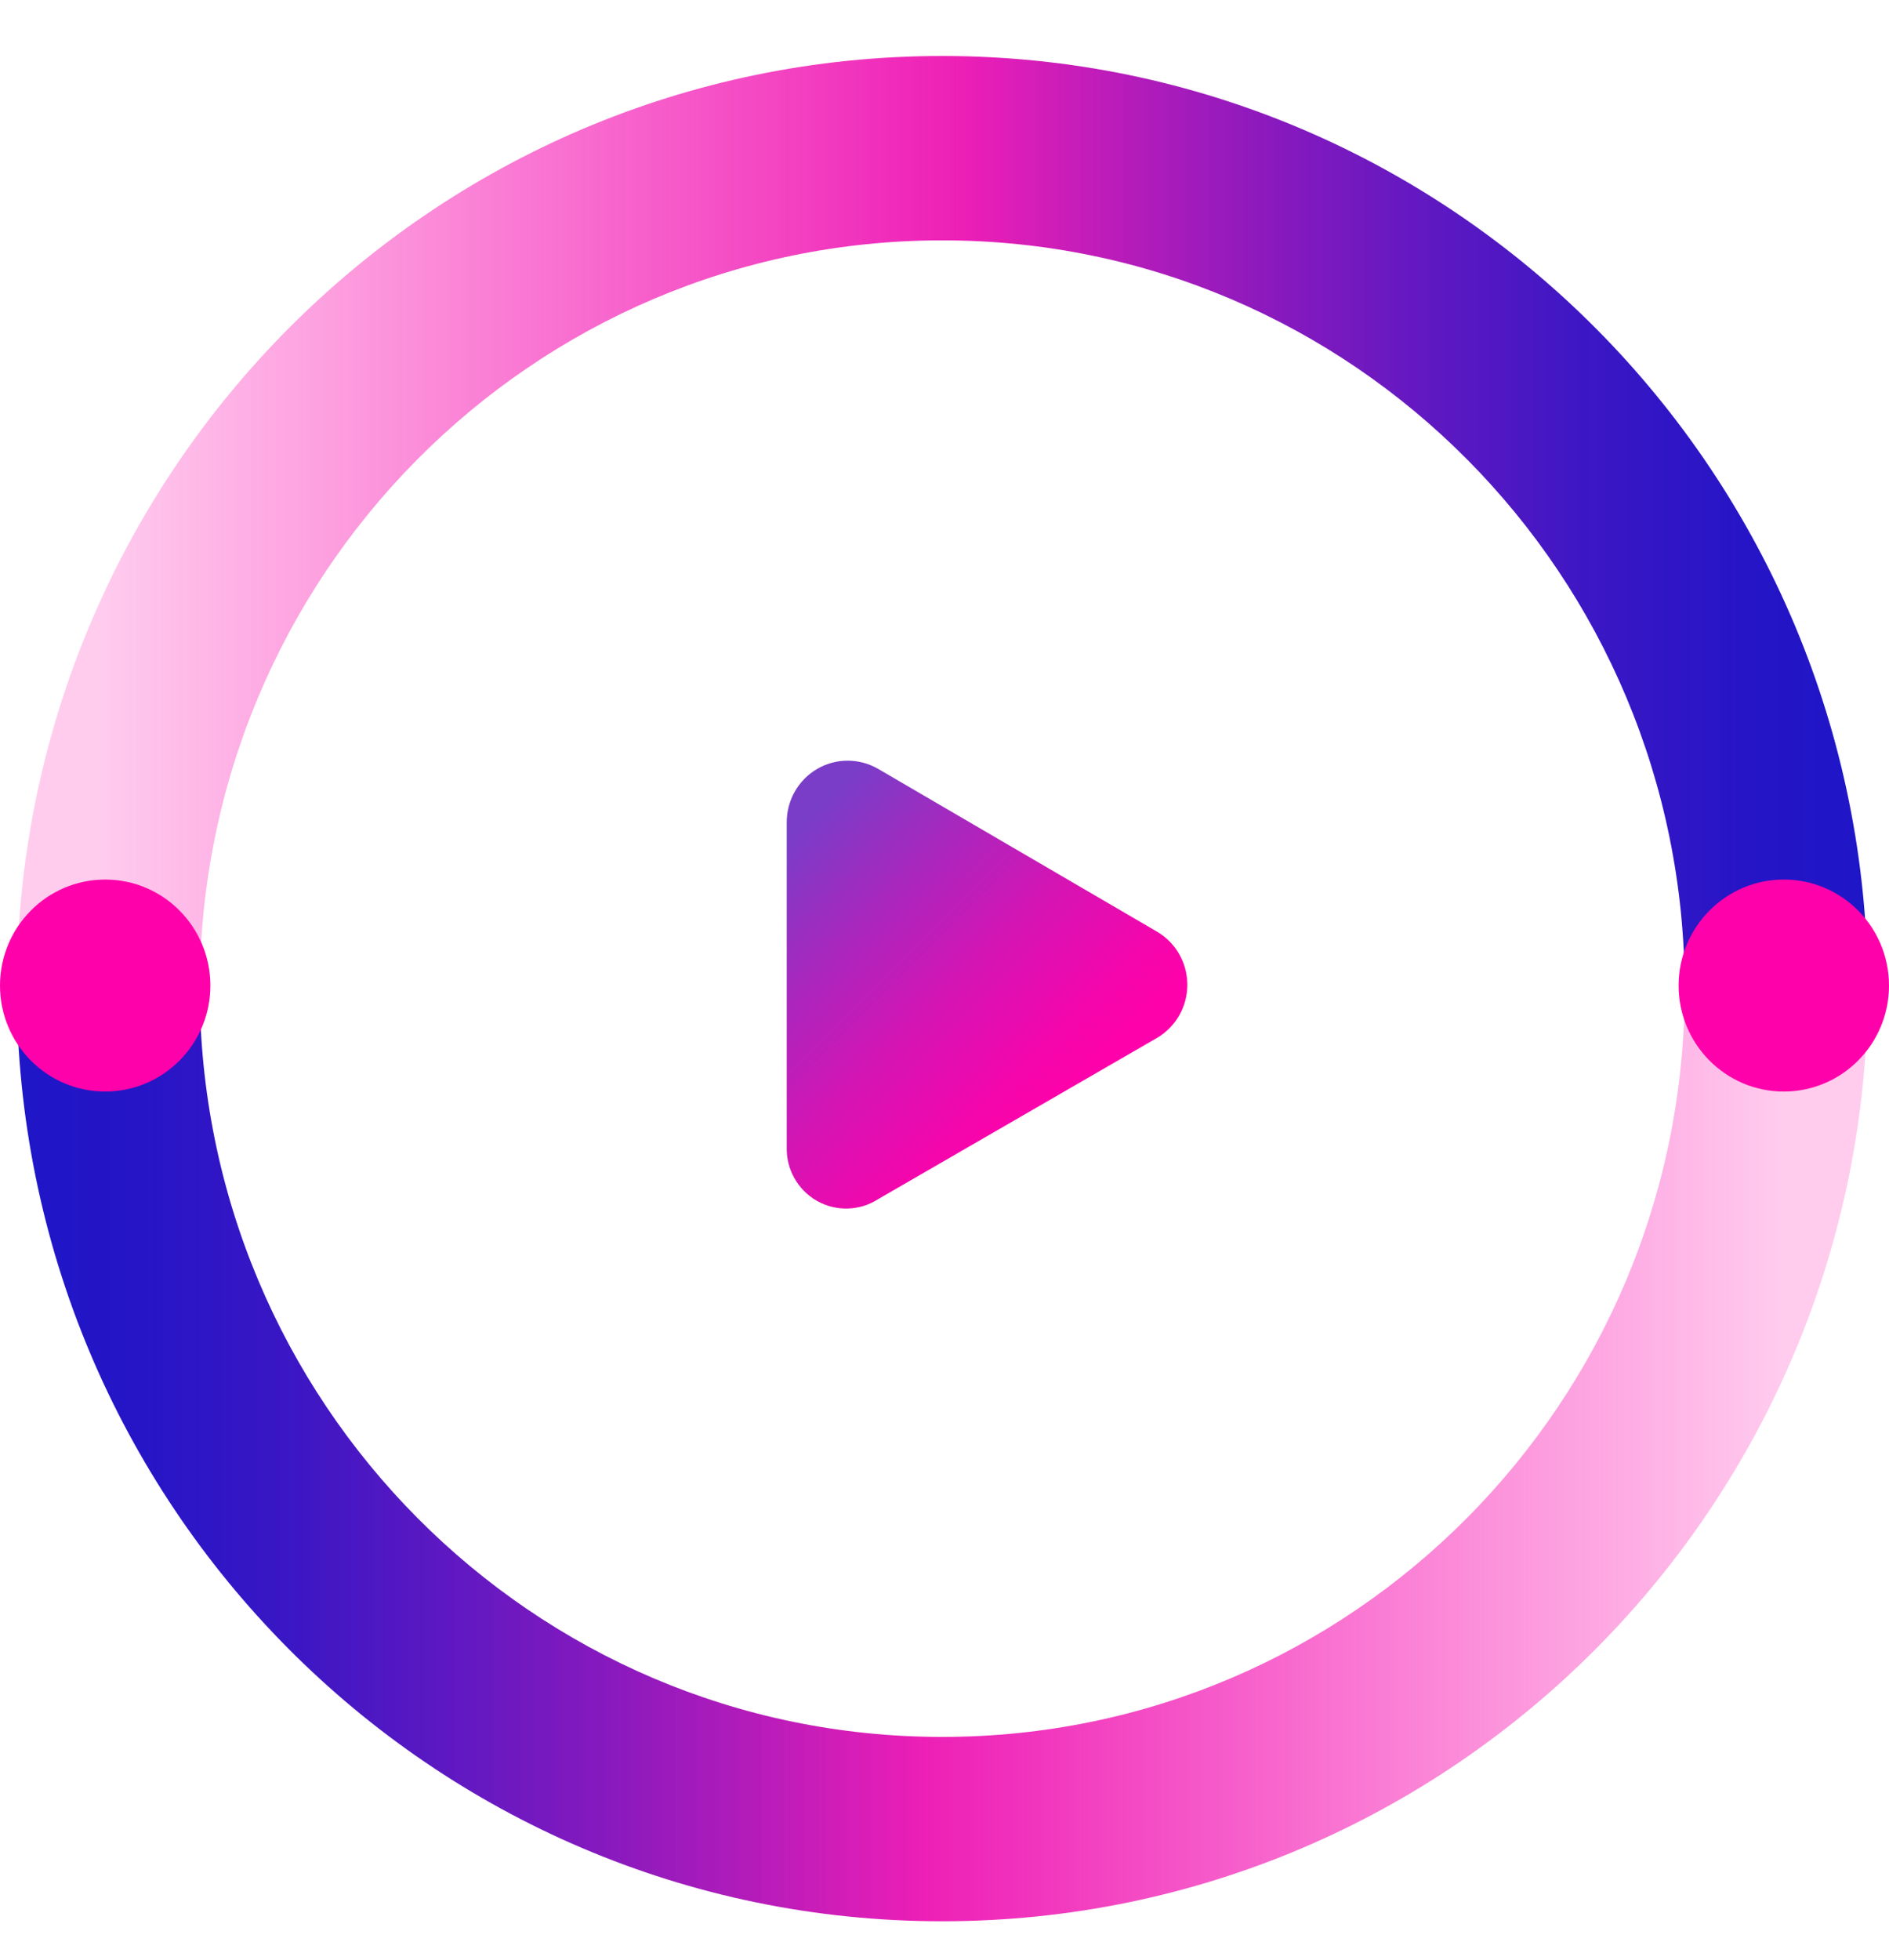
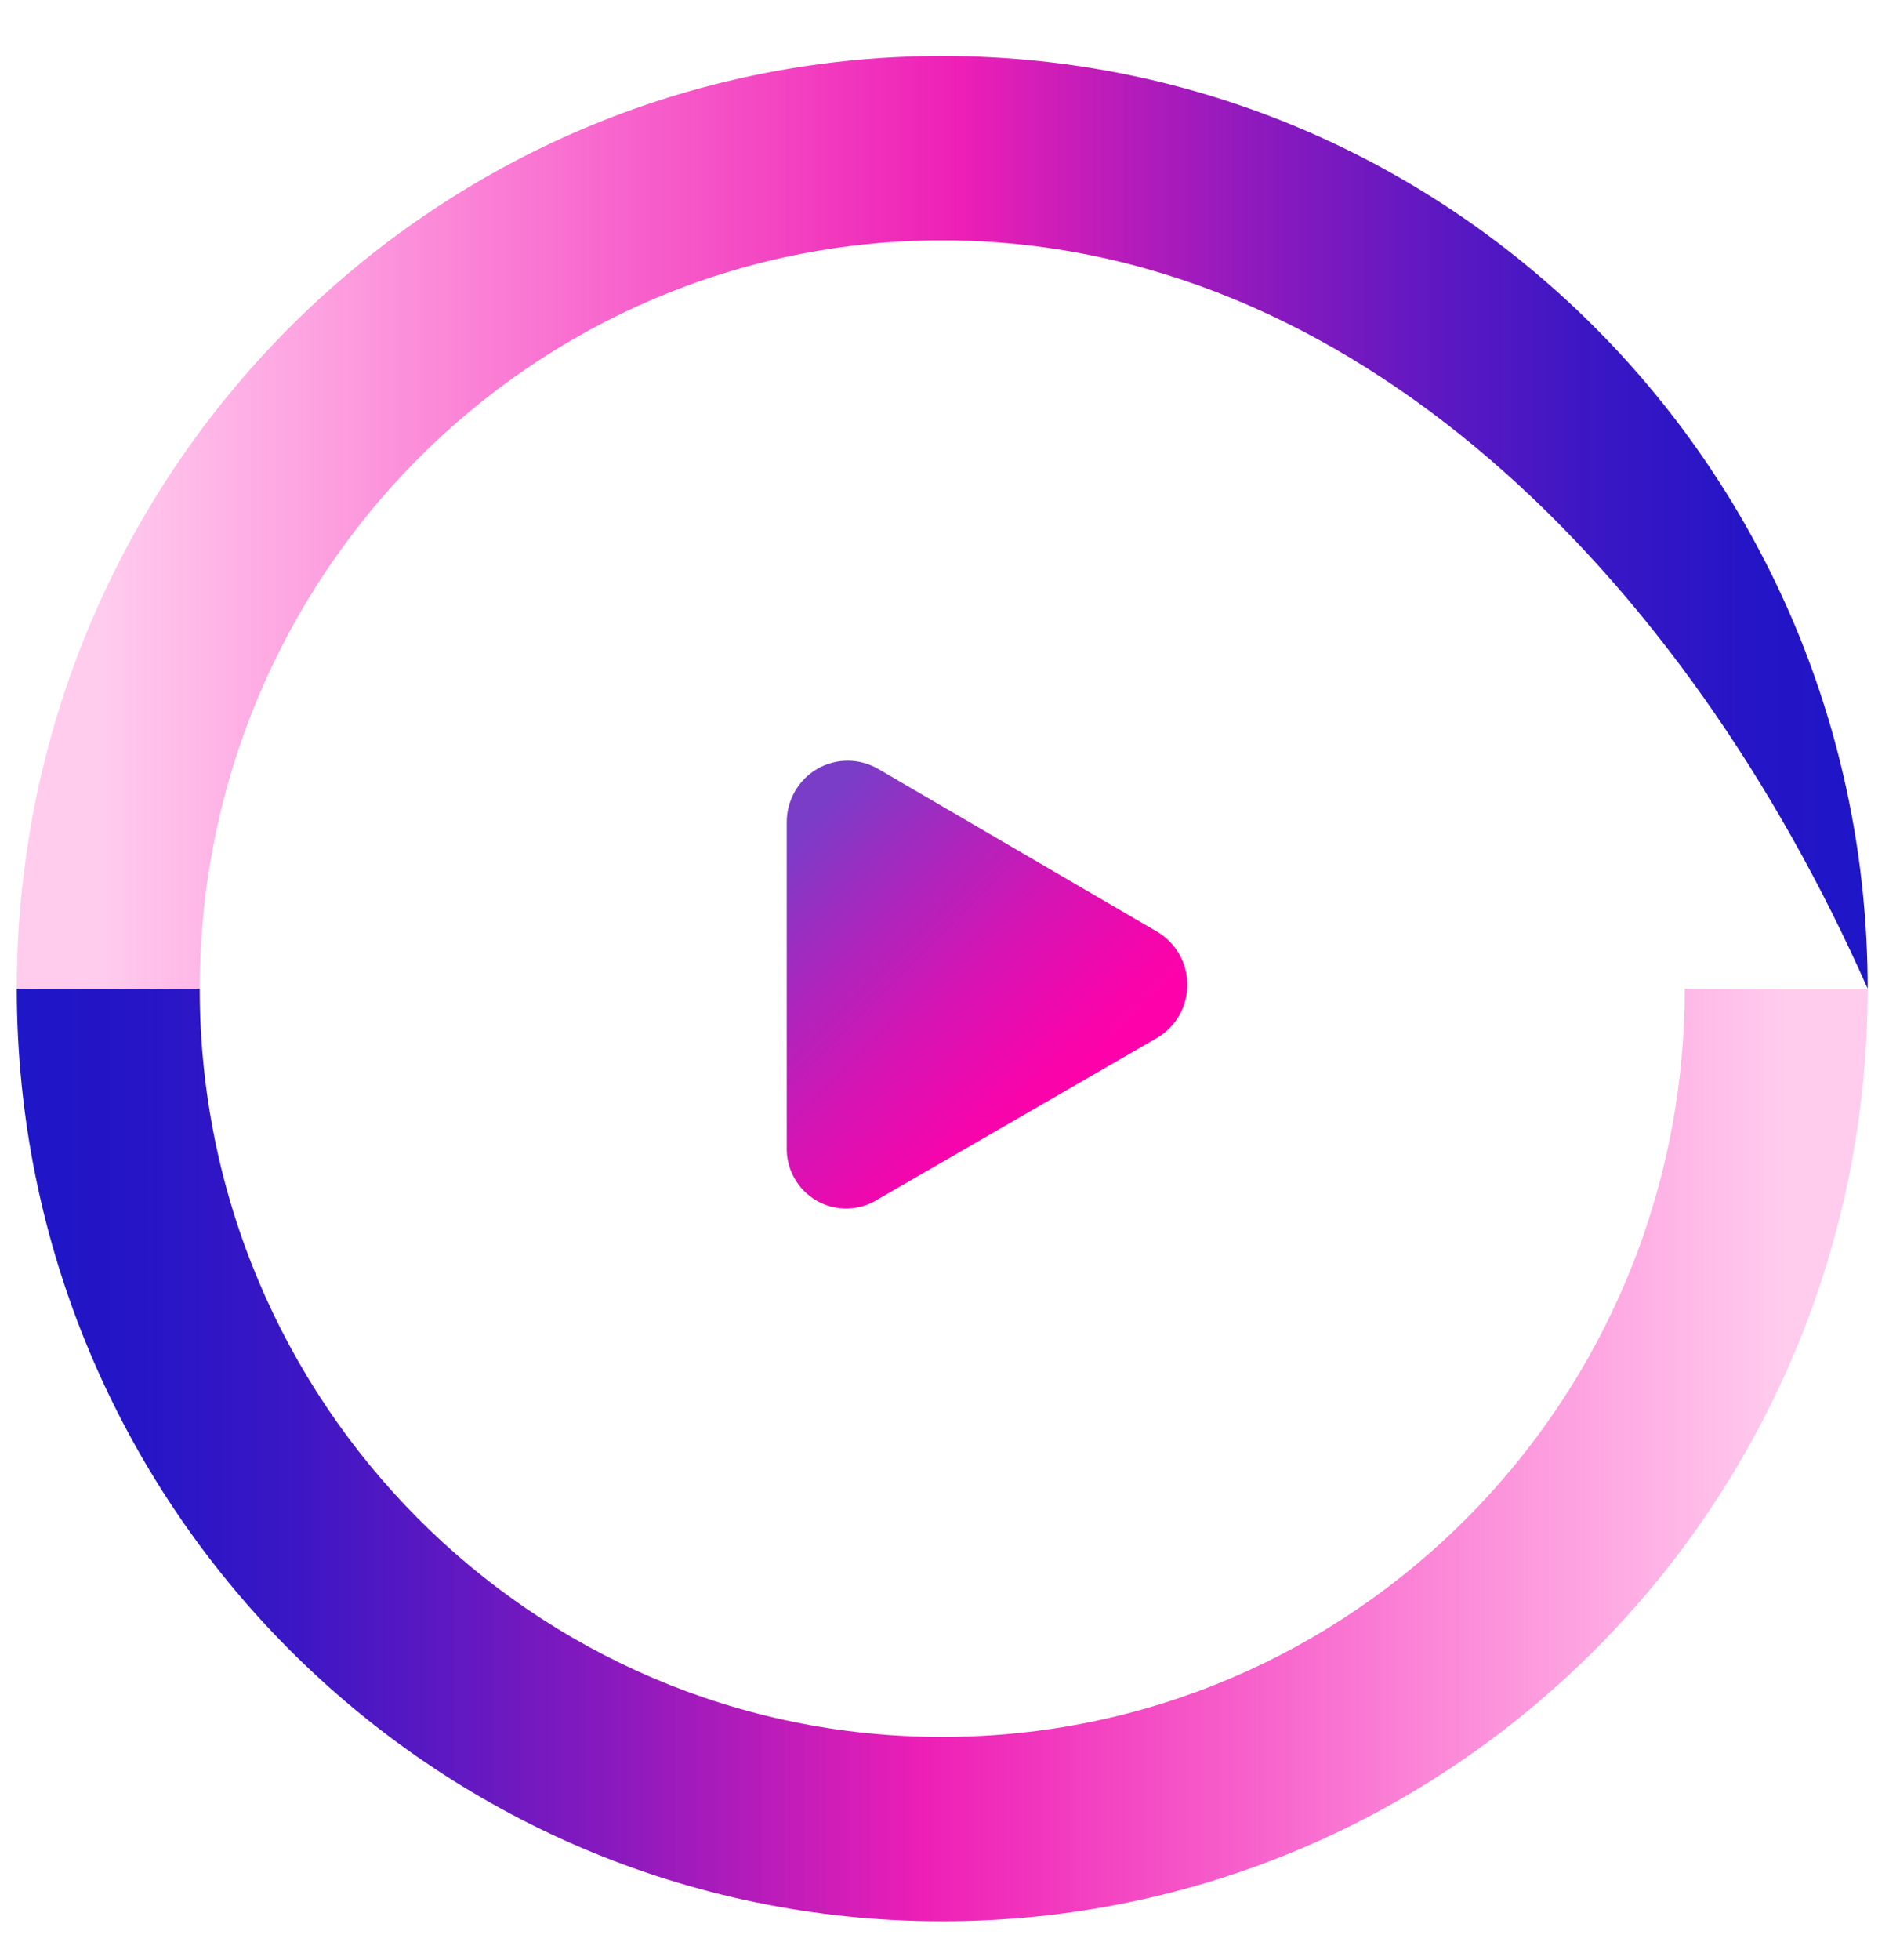
<svg xmlns="http://www.w3.org/2000/svg" width="27px" height="28px" viewBox="0 0 27 28" version="1.1">
  <title>icons Integrations</title>
  <defs>
    <linearGradient x1="3.268%" y1="15.56%" x2="64.513%" y2="84.512%" id="linearGradient-1">
      <stop stop-color="#7A3DC8" offset="0%" />
      <stop stop-color="#A728BE" offset="27%" />
      <stop stop-color="#D713B3" offset="58%" />
      <stop stop-color="#F406AC" offset="83%" />
      <stop stop-color="#FF01AA" offset="96%" />
    </linearGradient>
    <linearGradient x1="4.34395335e-15%" y1="50.082%" x2="100%" y2="50.082%" id="linearGradient-2">
      <stop stop-color="#1F16C7" offset="0%" />
      <stop stop-color="#2515C6" offset="6%" />
      <stop stop-color="#3714C4" stop-opacity="0.99" offset="14%" />
      <stop stop-color="#5411C0" stop-opacity="0.97" offset="22%" />
      <stop stop-color="#7D0DBB" stop-opacity="0.95" offset="31%" />
      <stop stop-color="#B008B4" stop-opacity="0.92" offset="40%" />
      <stop stop-color="#EB03AD" stop-opacity="0.89" offset="49%" />
      <stop stop-color="#F402AC" stop-opacity="0.56" offset="71%" />
      <stop stop-color="#FF01AA" stop-opacity="0.2" offset="96%" />
    </linearGradient>
    <linearGradient x1="0%" y1="50.082%" x2="100%" y2="50.082%" id="linearGradient-3">
      <stop stop-color="#FF01AA" stop-opacity="0.2" offset="4%" />
      <stop stop-color="#F402AC" stop-opacity="0.56" offset="29%" />
      <stop stop-color="#EB03AD" stop-opacity="0.89" offset="51%" />
      <stop stop-color="#B008B4" stop-opacity="0.92" offset="60%" />
      <stop stop-color="#7D0DBB" stop-opacity="0.95" offset="69%" />
      <stop stop-color="#5411C0" stop-opacity="0.97" offset="78%" />
      <stop stop-color="#3714C4" stop-opacity="0.99" offset="86%" />
      <stop stop-color="#2515C6" offset="94%" />
      <stop stop-color="#1F16C7" offset="100%" />
    </linearGradient>
  </defs>
  <g id="Page-1" stroke="none" stroke-width="1" fill="none" fill-rule="evenodd">
    <g id="MaxContact-navigation-Platform" transform="translate(-203, -184)" fill-rule="nonzero">
      <g id="Group" transform="translate(203, 184)">
        <g id="Integrations" transform="translate(0, 0.8)">
          <path d="M16.54,12.513 L12.552,10.186 C12.281,10.029 11.947,10.029 11.677,10.188 C11.407,10.347 11.242,10.64 11.245,10.955 L11.245,15.587 C11.235,15.904 11.401,16.2 11.675,16.357 C11.949,16.513 12.287,16.504 12.552,16.333 L16.54,14.028 C16.807,13.87 16.971,13.582 16.971,13.271 C16.971,12.959 16.807,12.671 16.54,12.513 L16.54,12.513 Z" id="Path" fill="url(#linearGradient-1)" />
          <path d="M13.467,26.651 C6.162,26.651 0.24,20.685 0.24,13.326 L2.855,13.326 C2.855,19.23 7.606,24.017 13.467,24.017 C19.328,24.017 24.08,19.23 24.08,13.326 L26.695,13.326 C26.695,20.685 20.773,26.651 13.467,26.651 Z" id="Path" fill="url(#linearGradient-2)" />
-           <path d="M26.695,13.326 L24.08,13.326 C24.08,7.421 19.328,2.634 13.467,2.634 C7.606,2.634 2.855,7.421 2.855,13.326 L0.24,13.326 C0.24,5.966 6.162,0 13.467,0 C20.773,0 26.695,5.966 26.695,13.326 L26.695,13.326 Z" id="Path" fill="url(#linearGradient-3)" />
-           <path d="M27,13.282 C27,14.118 26.327,14.796 25.496,14.796 C24.666,14.796 23.993,14.118 23.993,13.282 C23.993,12.445 24.666,11.767 25.496,11.767 C26.327,11.767 27,12.445 27,13.282" id="Path" fill="#FF01AA" />
-           <path d="M3.007,13.282 C3.007,14.118 2.334,14.796 1.504,14.796 C0.673,14.796 0,14.118 0,13.282 C0,12.445 0.673,11.767 1.504,11.767 C2.334,11.767 3.007,12.445 3.007,13.282" id="Path" fill="#FF01AA" />
+           <path d="M26.695,13.326 C24.08,7.421 19.328,2.634 13.467,2.634 C7.606,2.634 2.855,7.421 2.855,13.326 L0.24,13.326 C0.24,5.966 6.162,0 13.467,0 C20.773,0 26.695,5.966 26.695,13.326 L26.695,13.326 Z" id="Path" fill="url(#linearGradient-3)" />
        </g>
      </g>
    </g>
  </g>
</svg>